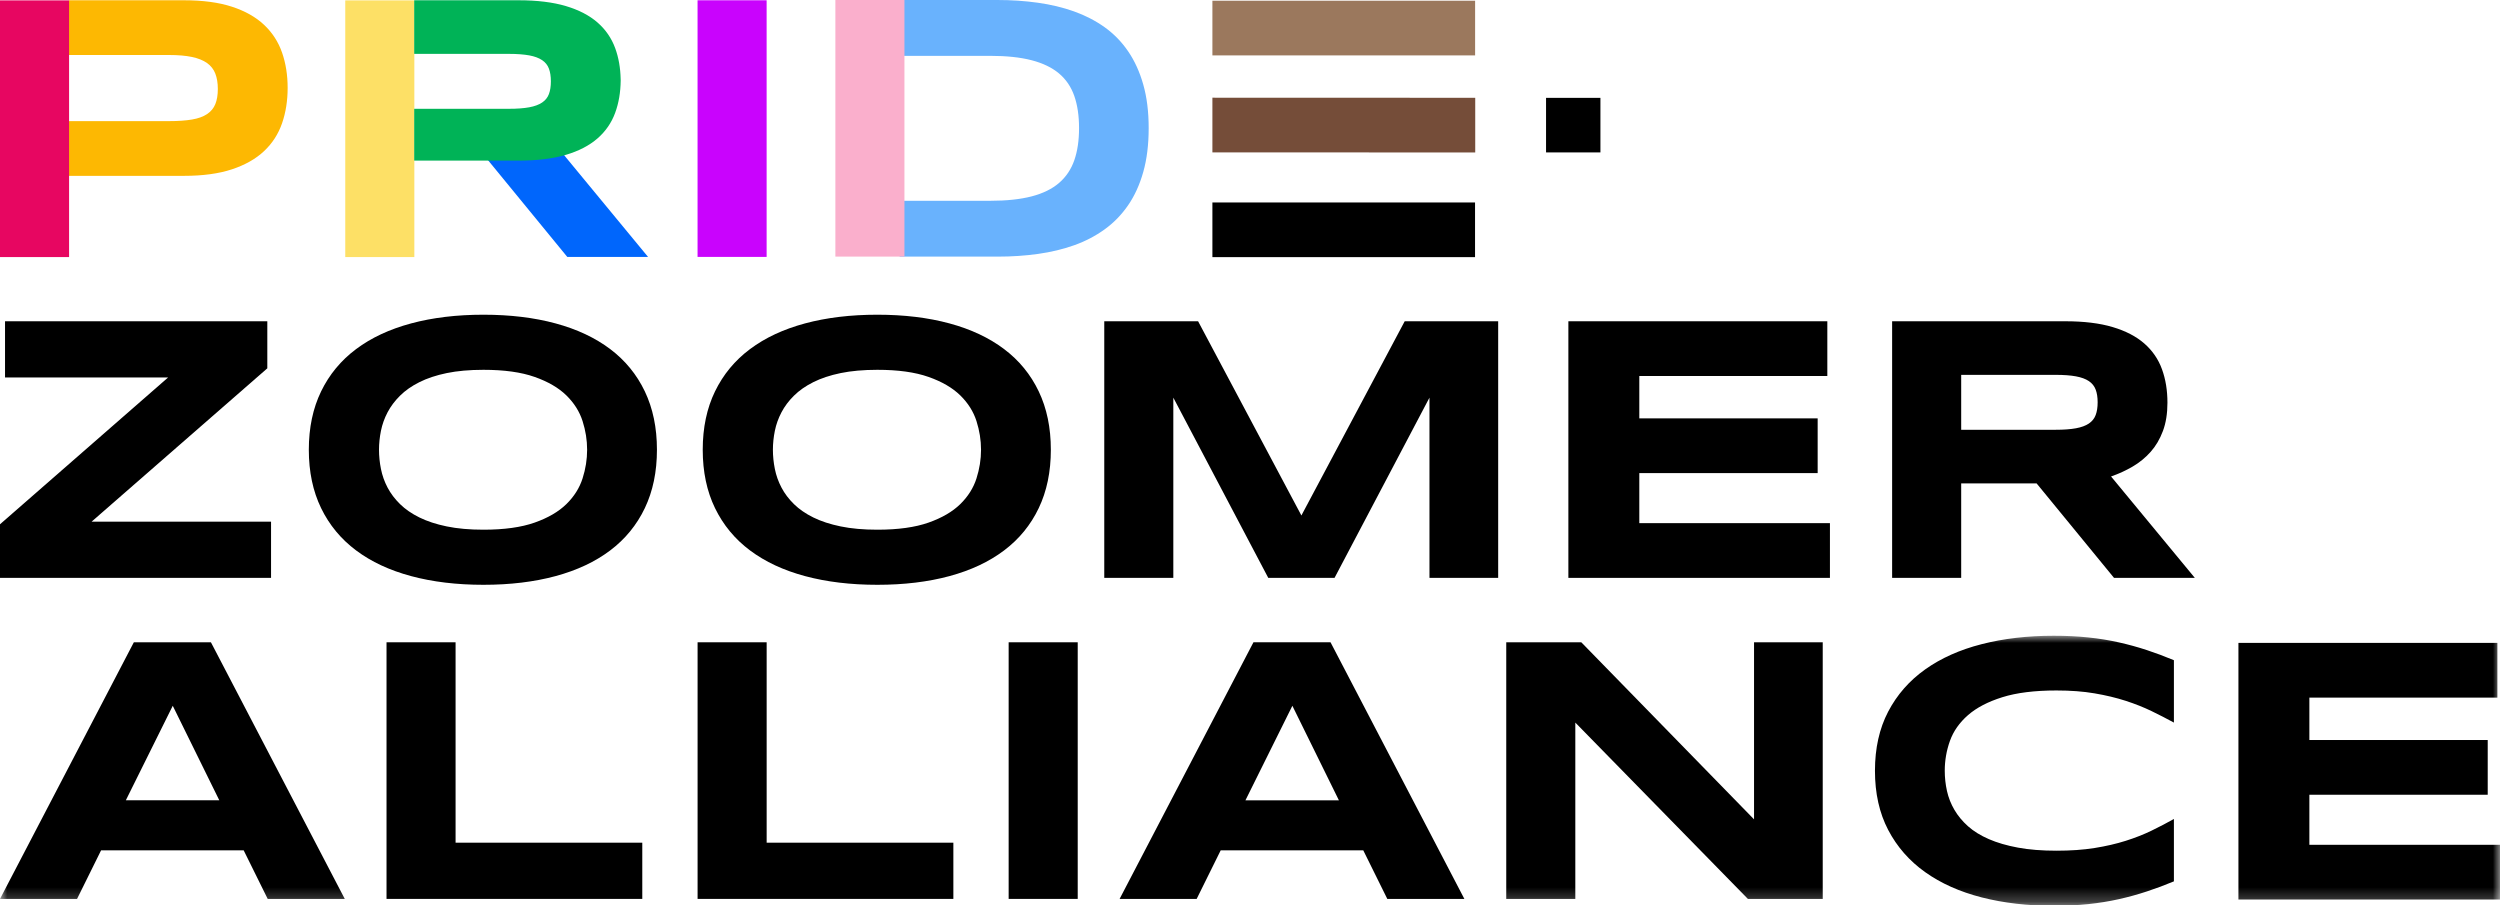
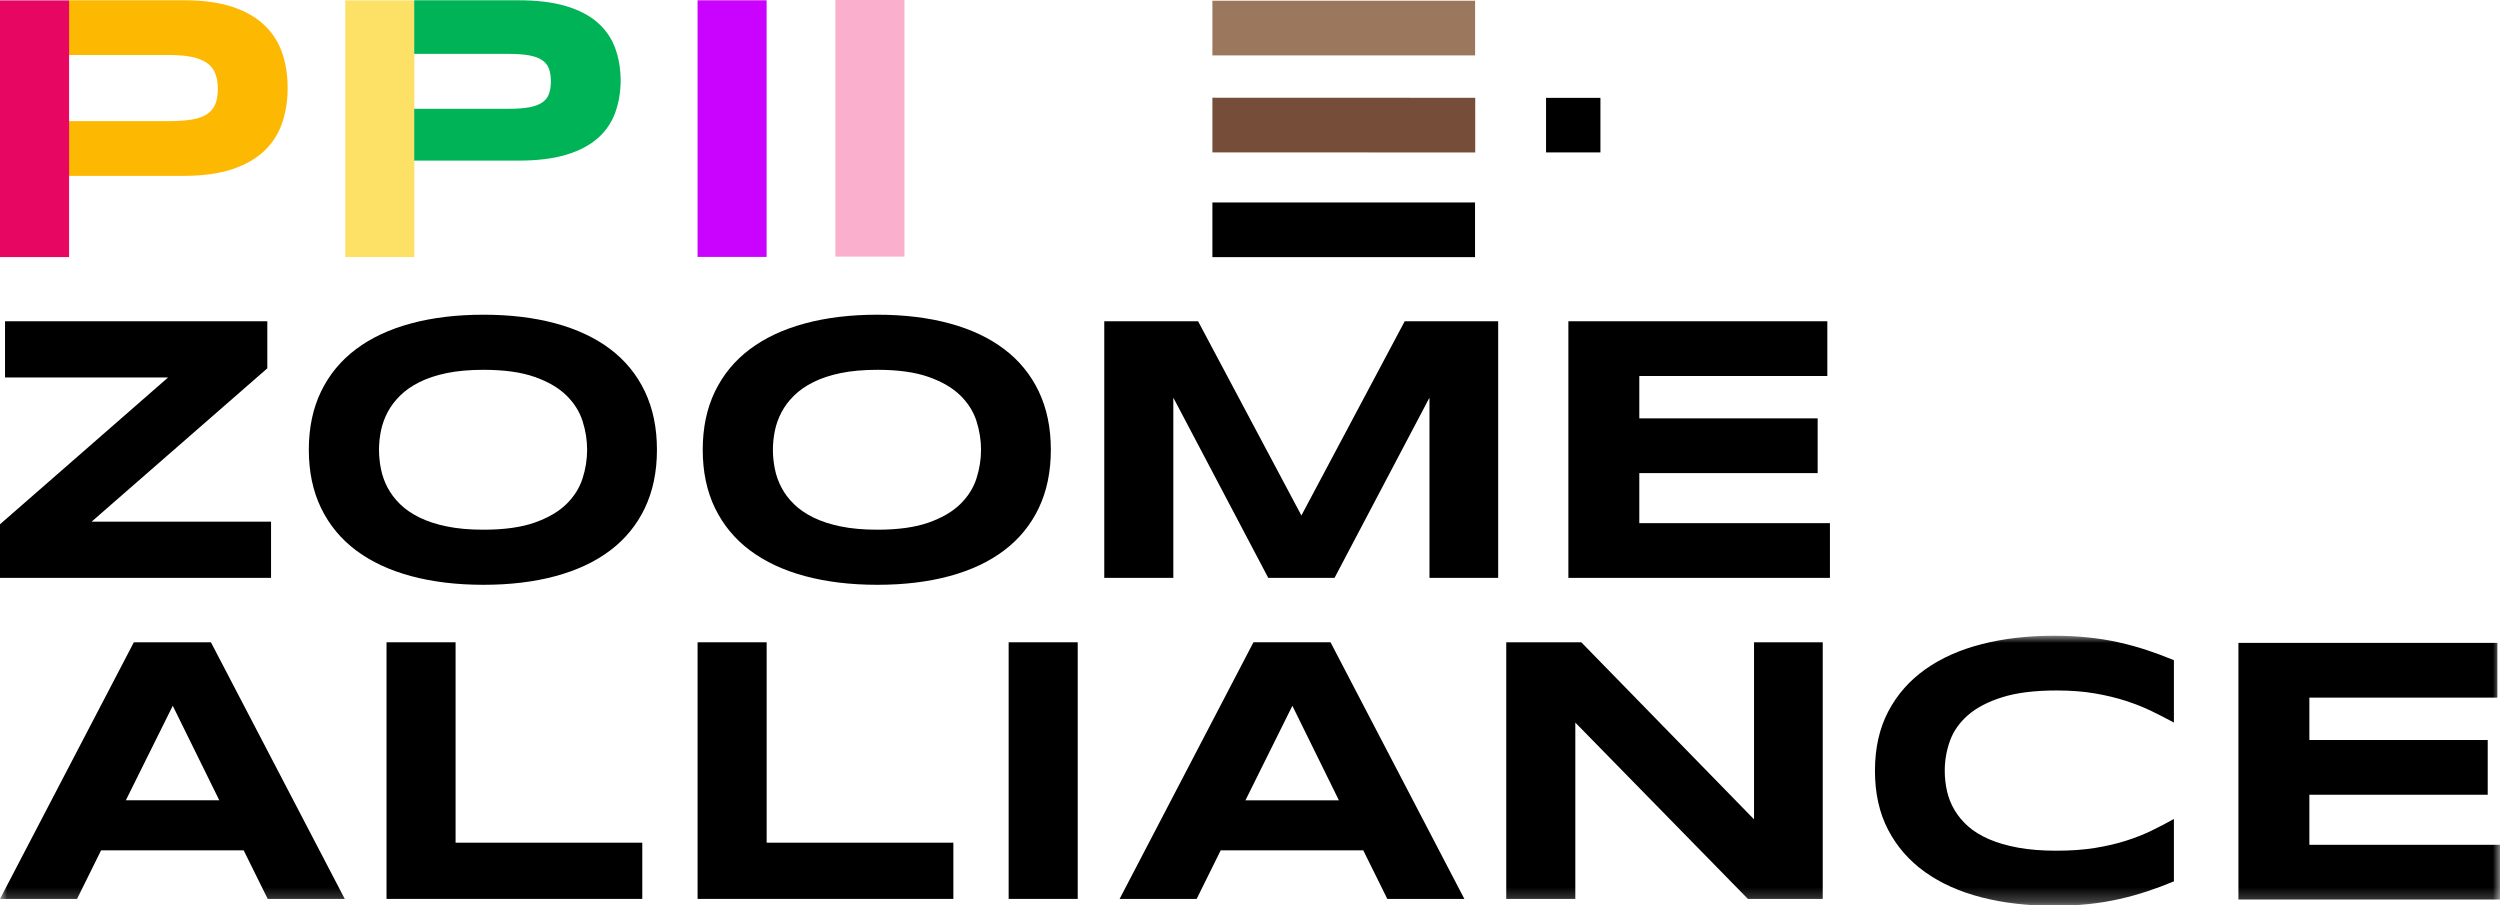
<svg xmlns="http://www.w3.org/2000/svg" xmlns:xlink="http://www.w3.org/1999/xlink" width="174px" height="63px" viewBox="0 0 174 63" version="1.1">
  <title>F521891D-F301-4C8A-9187-0066AF7A805D</title>
  <defs>
    <polygon id="path-1" points="0 2.66007014e-15 174 2.66007014e-15 174 18.752 0 18.752" />
  </defs>
  <g id="Careers" stroke="none" stroke-width="1" fill="none" fill-rule="evenodd">
    <g id="D.-Careers-page" transform="translate(-190, -2218)">
      <g id="Group-20" transform="translate(0, 1822)">
        <g id="Group-2" transform="translate(164, 348)">
          <g id="Pride-Zoomer-Alliance-logo" transform="translate(26, 48)">
            <polyline id="Fill-1" fill="#000000" points="0 40.22 0 36.49 11.699 26.272 0.35 26.272 0.35 22.36 18.605 22.36 18.605 25.635 6.375 36.308 18.865 36.308 18.865 40.22 0 40.22" />
            <path d="M40.864,31.303 C40.864,30.636 40.759,29.971 40.547,29.307 C40.335,28.645 39.959,28.049 39.42,27.52 C38.879,26.991 38.143,26.562 37.21,26.234 C36.277,25.904 35.089,25.739 33.647,25.739 C32.679,25.739 31.829,25.815 31.094,25.966 C30.36,26.118 29.726,26.329 29.19,26.598 C28.654,26.866 28.205,27.18 27.843,27.54 C27.48,27.899 27.191,28.285 26.974,28.697 C26.758,29.108 26.605,29.538 26.514,29.983 C26.424,30.43 26.379,30.87 26.379,31.303 C26.379,31.745 26.424,32.191 26.514,32.641 C26.605,33.093 26.758,33.524 26.974,33.935 C27.191,34.346 27.48,34.73 27.843,35.086 C28.205,35.441 28.654,35.751 29.19,36.015 C29.726,36.28 30.36,36.488 31.094,36.639 C31.829,36.791 32.679,36.867 33.647,36.867 C35.089,36.867 36.277,36.702 37.21,36.373 C38.143,36.044 38.879,35.615 39.42,35.086 C39.959,34.557 40.335,33.961 40.547,33.298 C40.759,32.635 40.864,31.971 40.864,31.303 Z M45.723,31.303 C45.723,32.837 45.441,34.191 44.88,35.365 C44.319,36.539 43.515,37.521 42.471,38.309 C41.425,39.098 40.158,39.694 38.667,40.097 C37.178,40.5 35.504,40.702 33.647,40.702 C31.79,40.702 30.112,40.5 28.614,40.097 C27.114,39.694 25.838,39.098 24.785,38.309 C23.731,37.521 22.919,36.539 22.349,35.365 C21.779,34.191 21.494,32.837 21.494,31.303 C21.494,29.769 21.779,28.416 22.349,27.241 C22.919,26.067 23.731,25.084 24.785,24.297 C25.838,23.508 27.114,22.912 28.614,22.509 C30.112,22.106 31.79,21.904 33.647,21.904 C35.504,21.904 37.178,22.106 38.667,22.509 C40.158,22.912 41.425,23.508 42.471,24.297 C43.515,25.084 44.319,26.067 44.88,27.241 C45.441,28.416 45.723,29.769 45.723,31.303 L45.723,31.303 Z" id="Fill-3" fill="#000000" />
            <path d="M68.28,31.303 C68.28,30.636 68.174,29.971 67.963,29.307 C67.751,28.645 67.375,28.049 66.836,27.52 C66.295,26.991 65.559,26.562 64.626,26.234 C63.693,25.904 62.506,25.739 61.063,25.739 C60.096,25.739 59.245,25.815 58.511,25.966 C57.777,26.118 57.142,26.329 56.606,26.598 C56.071,26.866 55.621,27.18 55.259,27.54 C54.896,27.899 54.606,28.285 54.391,28.697 C54.174,29.108 54.021,29.538 53.93,29.983 C53.84,30.43 53.794,30.87 53.794,31.303 C53.794,31.745 53.84,32.191 53.93,32.641 C54.021,33.093 54.174,33.524 54.391,33.935 C54.606,34.346 54.896,34.73 55.259,35.086 C55.621,35.441 56.071,35.751 56.606,36.015 C57.142,36.28 57.777,36.488 58.511,36.639 C59.245,36.791 60.096,36.867 61.063,36.867 C62.506,36.867 63.693,36.702 64.626,36.373 C65.559,36.044 66.295,35.615 66.836,35.086 C67.375,34.557 67.751,33.961 67.963,33.298 C68.174,32.635 68.28,31.971 68.28,31.303 Z M73.139,31.303 C73.139,32.837 72.858,34.191 72.296,35.365 C71.735,36.539 70.932,37.521 69.886,38.309 C68.841,39.098 67.574,39.694 66.083,40.097 C64.594,40.5 62.92,40.702 61.063,40.702 C59.206,40.702 57.528,40.5 56.03,40.097 C54.531,39.694 53.255,39.098 52.201,38.309 C51.147,37.521 50.336,36.539 49.765,35.365 C49.195,34.191 48.91,32.837 48.91,31.303 C48.91,29.769 49.195,28.416 49.765,27.241 C50.336,26.067 51.147,25.084 52.201,24.297 C53.255,23.508 54.531,22.912 56.03,22.509 C57.528,22.106 59.206,21.904 61.063,21.904 C62.92,21.904 64.594,22.106 66.083,22.509 C67.574,22.912 68.841,23.508 69.886,24.297 C70.932,25.084 71.735,26.067 72.296,27.241 C72.858,28.416 73.139,29.769 73.139,31.303 L73.139,31.303 Z" id="Fill-4" fill="#000000" />
            <polyline id="Fill-5" fill="#000000" points="99.491 40.22 99.491 27.676 92.884 40.22 88.271 40.22 81.663 27.676 81.663 40.22 76.857 40.22 76.857 22.36 83.387 22.36 90.577 35.878 97.768 22.36 104.273 22.36 104.273 40.22 99.491 40.22" />
            <polyline id="Fill-6" fill="#000000" points="109.159 40.22 109.159 22.36 127.182 22.36 127.182 26.169 114.096 26.169 114.096 29.119 126.509 29.119 126.509 32.928 114.096 32.928 114.096 36.411 127.363 36.411 127.363 40.22 109.159 40.22" />
-             <path d="M145.996,28.001 C145.996,27.655 145.951,27.36 145.859,27.117 C145.769,26.875 145.611,26.677 145.387,26.526 C145.162,26.374 144.862,26.264 144.486,26.194 C144.111,26.125 143.642,26.09 143.08,26.09 L136.499,26.09 L136.499,29.912 L143.08,29.912 C143.642,29.912 144.111,29.878 144.486,29.808 C144.862,29.739 145.162,29.629 145.387,29.477 C145.611,29.325 145.769,29.128 145.859,28.886 C145.951,28.642 145.996,28.348 145.996,28.001 Z M136.499,40.22 L131.692,40.22 L131.692,22.36 L143.742,22.36 C145.037,22.36 146.136,22.494 147.039,22.763 C147.942,23.031 148.675,23.412 149.242,23.906 C149.807,24.4 150.218,24.996 150.472,25.694 C150.727,26.391 150.854,27.17 150.854,28.027 C150.854,28.781 150.749,29.44 150.537,30.003 C150.325,30.567 150.041,31.05 149.682,31.452 C149.324,31.855 148.907,32.195 148.432,32.473 C147.956,32.751 147.456,32.98 146.929,33.162 L152.76,40.22 L147.136,40.22 L141.746,33.643 L136.499,33.643 L136.499,40.22 L136.499,40.22 Z" id="Fill-7" fill="#000000" />
            <polyline id="Fill-8" fill="#000000" points="26.902 62.564 26.902 44.703 31.708 44.703 31.708 58.651 44.703 58.651 44.703 62.564 26.902 62.564" />
            <polyline id="Fill-9" fill="#000000" points="48.552 62.564 48.552 44.703 53.359 44.703 53.359 58.651 66.354 58.651 66.354 62.564 48.552 62.564" />
            <polygon id="Fill-10" fill="#000000" points="70.202 62.564 75.009 62.564 75.009 44.703 70.202 44.703" />
            <path d="M86.683,55.701 L93.187,55.701 L89.949,49.122 L86.683,55.701 Z M94.884,59.184 L84.96,59.184 L83.288,62.564 L77.925,62.564 L87.24,44.703 L92.605,44.703 L101.92,62.564 L96.556,62.564 L94.884,59.184 L94.884,59.184 Z" id="Fill-11" fill="#000000" />
            <g id="Group-17" transform="translate(0, 44.248)">
              <mask id="mask-2" fill="white">
                <use xlink:href="#path-1" />
              </mask>
              <g id="Clip-13" />
              <polyline id="Fill-12" fill="#000000" mask="url(#mask-2)" points="121.653 18.316 109.642 6.044 109.642 18.316 104.835 18.316 104.835 0.454 110.057 0.454 122.081 12.778 122.081 0.454 126.862 0.454 126.862 18.316 121.653 18.316" />
              <path d="M149.426,17.795 C148.795,18.004 148.143,18.184 147.469,18.335 C146.795,18.486 146.085,18.601 145.338,18.68 C144.591,18.758 143.79,18.796 142.935,18.796 C141.121,18.796 139.451,18.601 137.927,18.212 C136.403,17.822 135.089,17.235 133.988,16.45 C132.887,15.666 132.029,14.687 131.416,13.512 C130.803,12.338 130.497,10.967 130.497,9.397 C130.497,7.83 130.803,6.459 131.416,5.283 C132.029,4.11 132.887,3.13 133.988,2.346 C135.089,1.562 136.403,0.974 137.927,0.585 C139.451,0.194 141.121,2.66007014e-15 142.935,2.66007014e-15 C143.79,2.66007014e-15 144.591,0.038 145.338,0.117 C146.085,0.194 146.795,0.309 147.469,0.461 C148.143,0.612 148.795,0.792 149.426,1 C150.057,1.208 150.683,1.442 151.304,1.703 L151.304,6.044 C150.812,5.775 150.294,5.509 149.75,5.245 C149.206,4.981 148.605,4.743 147.949,4.529 C147.292,4.317 146.571,4.144 145.785,4.01 C144.999,3.875 144.114,3.809 143.129,3.809 C141.617,3.809 140.362,3.965 139.365,4.277 C138.368,4.588 137.571,5.004 136.974,5.524 C136.379,6.044 135.959,6.641 135.718,7.311 C135.476,7.984 135.355,8.679 135.355,9.397 C135.355,9.874 135.407,10.345 135.51,10.808 C135.614,11.272 135.787,11.71 136.029,12.121 C136.271,12.533 136.586,12.913 136.974,13.259 C137.363,13.605 137.847,13.905 138.426,14.156 C139.004,14.407 139.68,14.604 140.453,14.747 C141.226,14.89 142.118,14.961 143.129,14.961 C144.114,14.961 144.999,14.899 145.785,14.773 C146.571,14.648 147.292,14.481 147.949,14.273 C148.605,14.065 149.206,13.829 149.75,13.564 C150.294,13.3 150.812,13.03 151.304,12.752 L151.304,17.094 C150.683,17.354 150.057,17.588 149.426,17.795" id="Fill-14" fill="#000000" mask="url(#mask-2)" />
              <polyline id="Fill-15" fill="#000000" mask="url(#mask-2)" points="155.795 18.358 155.795 0.497 173.818 0.497 173.818 4.306 160.732 4.306 160.732 7.257 173.145 7.257 173.145 11.066 160.732 11.066 160.732 14.55 174 14.55 174 18.358 155.795 18.358" />
              <path d="M8.758,11.452 L15.263,11.452 L12.024,4.874 L8.758,11.452 Z M16.96,14.936 L7.035,14.936 L5.363,18.316 L0,18.316 L9.316,0.454 L14.68,0.454 L23.996,18.316 L18.632,18.316 L16.96,14.936 L16.96,14.936 Z" id="Fill-16" fill="#000000" mask="url(#mask-2)" />
            </g>
            <polyline id="Fill-18" fill="#9B785D" points="102.668 3.858 102.668 0.053 84.383 0.053 84.383 3.855 102.668 3.858" />
            <polyline id="Fill-19" fill="#000000" points="84.383 14.09 84.383 17.896 102.663 17.896 102.663 14.091 84.383 14.09" />
            <polyline id="Fill-20" fill="#754D39" points="102.676 6.806 84.383 6.8 84.383 10.607 102.676 10.611 102.676 6.806" />
            <g id="Group-26">
              <path d="M19.631,3.66 C19.372,2.914 18.955,2.271 18.38,1.729 C17.805,1.188 17.061,0.767 16.145,0.468 C15.23,0.168 14.115,0.019 12.802,0.019 L4.798,0.019 L4.798,3.828 L11.766,3.828 C12.396,3.828 12.928,3.874 13.36,3.965 C13.791,4.056 14.141,4.197 14.409,4.387 C14.677,4.578 14.87,4.823 14.986,5.122 C15.102,5.421 15.161,5.779 15.161,6.194 C15.161,6.61 15.102,6.961 14.986,7.248 C14.87,7.533 14.677,7.765 14.409,7.943 C14.141,8.121 13.791,8.247 13.36,8.319 C12.928,8.393 12.396,8.43 11.766,8.43 L4.798,8.43 L4.798,12.239 L12.802,12.239 C14.115,12.239 15.23,12.087 16.145,11.784 C17.061,11.48 17.805,11.058 18.38,10.517 C18.955,9.975 19.372,9.329 19.631,8.58 C19.89,7.83 20.02,7.009 20.02,6.116 C20.02,5.223 19.89,4.405 19.631,3.66" id="Fill-21" fill="#FDB802" />
              <polygon id="Fill-23" fill="#E70661" points="0 17.892 4.808 17.892 4.808 0.027 0 0.027" />
-               <path d="M79.572,5.888 C79.322,5.004 78.97,4.231 78.516,3.569 C78.063,2.905 77.516,2.347 76.878,1.891 C76.238,1.436 75.528,1.071 74.746,0.792 C73.965,0.515 73.125,0.314 72.226,0.189 C71.327,0.063 70.391,0 69.415,0 L62.613,0 L62.613,3.887 L68.922,3.887 C70.054,3.887 71.013,3.989 71.798,4.192 C72.584,4.396 73.222,4.704 73.71,5.115 C74.198,5.527 74.552,6.049 74.772,6.682 C74.992,7.314 75.102,8.059 75.102,8.918 C75.102,9.776 74.992,10.521 74.772,11.153 C74.552,11.786 74.198,12.312 73.71,12.733 C73.222,13.153 72.584,13.465 71.798,13.669 C71.013,13.872 70.054,13.975 68.922,13.975 L62.613,13.975 L62.613,17.861 L69.441,17.861 C70.416,17.861 71.354,17.798 72.252,17.672 C73.151,17.547 73.988,17.345 74.766,17.068 C75.543,16.791 76.249,16.422 76.884,15.963 C77.519,15.504 78.063,14.945 78.516,14.286 C78.97,13.628 79.322,12.854 79.572,11.966 C79.823,11.078 79.948,10.061 79.948,8.918 C79.948,7.782 79.823,6.772 79.572,5.888" id="Fill-24" fill="#69B2FD" />
              <polyline id="Fill-25" fill="#FAAFCC" points="62.949 17.858 62.949 0.001 62.948 0 58.142 0 58.142 17.861 62.948 17.861 62.949 17.858" />
            </g>
            <polygon id="Fill-27" fill="#C903FD" points="48.55 17.881 53.357 17.881 53.357 0.02 48.55 0.02" />
-             <polyline id="Fill-28" fill="#0066FC" points="45.104 17.881 38.986 10.466 33.857 11.016 39.482 17.881 45.104 17.881" />
            <polygon id="Fill-29" fill="#FDE066" points="24.03 17.892 28.838 17.892 28.838 0.027 24.03 0.027" />
            <path d="M28.828,11.173 L28.828,7.572 L35.426,7.572 C35.987,7.572 36.456,7.538 36.832,7.468 C37.207,7.399 37.507,7.288 37.732,7.136 C37.957,6.985 38.115,6.787 38.205,6.546 C38.296,6.303 38.341,6.008 38.341,5.661 C38.341,5.315 38.296,5.02 38.205,4.778 C38.115,4.535 37.957,4.337 37.732,4.186 C37.507,4.035 37.207,3.923 36.832,3.854 C36.456,3.786 35.987,3.75 35.426,3.75 L28.828,3.75 L28.828,0.019 L36.087,0.019 C37.382,0.019 38.482,0.154 39.384,0.422 C40.287,0.691 41.021,1.073 41.587,1.566 C42.153,2.061 42.563,2.657 42.818,3.354 C43.055,4.003 43.182,4.721 43.198,5.508 L43.2,5.604 C43.191,6.426 43.064,7.173 42.818,7.845 C42.563,8.543 42.153,9.139 41.587,9.633 C41.021,10.127 40.287,10.509 39.385,10.777 C38.482,11.045 37.382,11.179 36.087,11.179 L28.828,11.179 L28.828,11.173" id="Fill-30" fill="#00B357" />
            <polygon id="Fill-31" fill="#000000" points="107.605 10.608 111.39 10.608 111.39 6.811 107.605 6.811" />
          </g>
        </g>
      </g>
    </g>
  </g>
</svg>